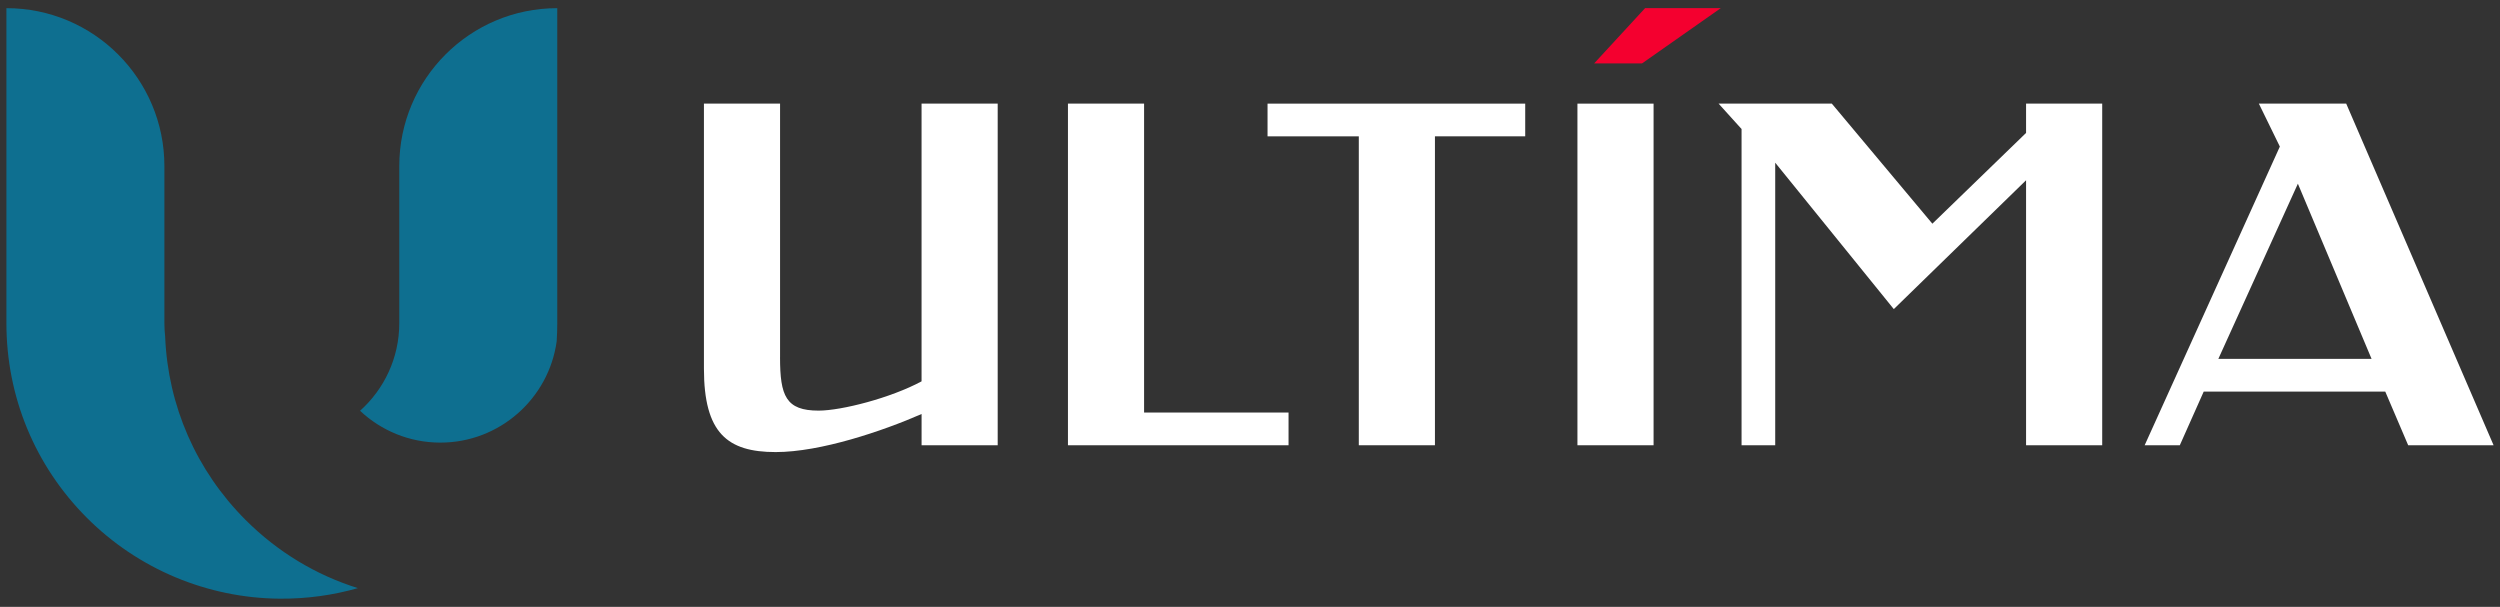
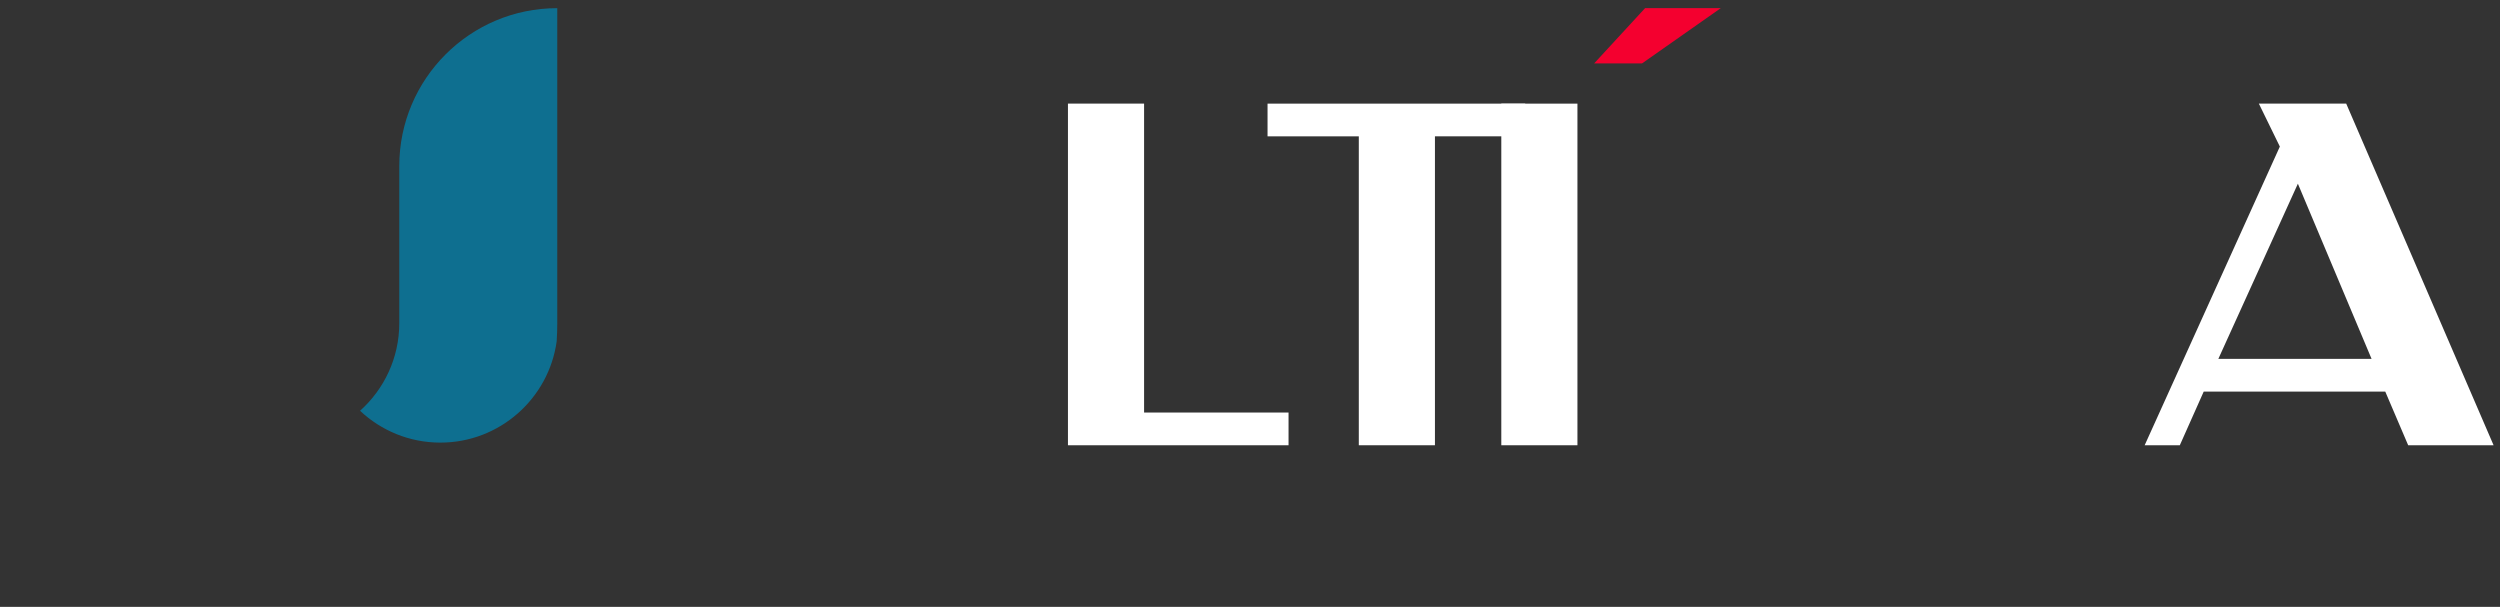
<svg xmlns="http://www.w3.org/2000/svg" version="1.1" id="Layer_1" x="0px" y="0px" viewBox="0 0 1170 284" style="enable-background:new 0 0 1170 284;" xml:space="preserve">
  <rect x="0" y="0" width="1170" height="284" fill="#333333" stroke="none" />
  <style type="text/css">
	.st0{fill:#0E6F90;}
	.st1{fill:#FFFFFF;}
	.st2{fill:#F4002F;}
</style>
  <g>
    <g>
-       <path class="st0" d="M114.94,243.34c14.95,14.95,32.92,25.77,52.54,31.9c-11.7,3.34-23.96,5.03-36.48,4.94    c-33.89-0.23-66.49-13.91-90.41-37.92C16.34,217.93,3,185.63,3,151.28V3.82h0c40.84,0,73.94,33.1,73.94,73.94v73.52    c0,2.1,0.12,4.18,0.35,6.23C78.6,189.94,91.85,220.24,114.94,243.34z" />
      <path class="st0" d="M260.8,3.82v147.46c0,2.82-0.09,5.64-0.27,8.43c-3.68,26.76-26.69,47.43-54.44,47.43    c-14.53,0-27.75-5.66-37.59-14.9c11.26-10.07,18.36-24.71,18.36-40.97V77.76C186.86,36.92,219.96,3.82,260.8,3.82L260.8,3.82z" />
    </g>
-     <path class="st1" d="M365.06,167.27c0,18.04,2.74,24.9,18.04,24.9c10.73,0,33.8-5.94,48.19-13.7V48.5h35.63v159.88H431.3v-14.62   c-18.27,7.99-47.28,17.81-68.29,17.81c-22.61,0-33.57-8.91-33.57-39.06V48.5h35.63V167.27z" />
    <path class="st1" d="M499.8,48.5h35.63v144.58h67.61v15.3H499.8V48.5z" />
    <path class="st1" d="M593.21,48.5h120.59v15.3h-42.25v144.58h-35.63V63.81h-42.71V48.5z" />
-     <path class="st1" d="M738.24,48.5h35.63v159.88h-35.63V48.5z" />
-     <path class="st1" d="M815.05,208.38v-148L804.31,48.5h52.99l47.05,56.19l43.85-42.48V48.5h35.63v159.88H948.2V84.36l-61.9,60.3   l-55.5-68.52v132.24H815.05z" />
+     <path class="st1" d="M738.24,48.5v159.88h-35.63V48.5z" />
    <path class="st1" d="M1003.7,208.38l63.27-139.78l-9.82-20.1h40.88L1167,208.38h-39.97l-10.73-25.12h-84.96l-11.19,25.12H1003.7z    M1038.18,167.96h71.72l-34.49-81.99L1038.18,167.96z" />
    <polygon class="st2" points="768.5,29.66 746.08,29.66 769.89,3.82 805.31,3.82  " />
  </g>
</svg>